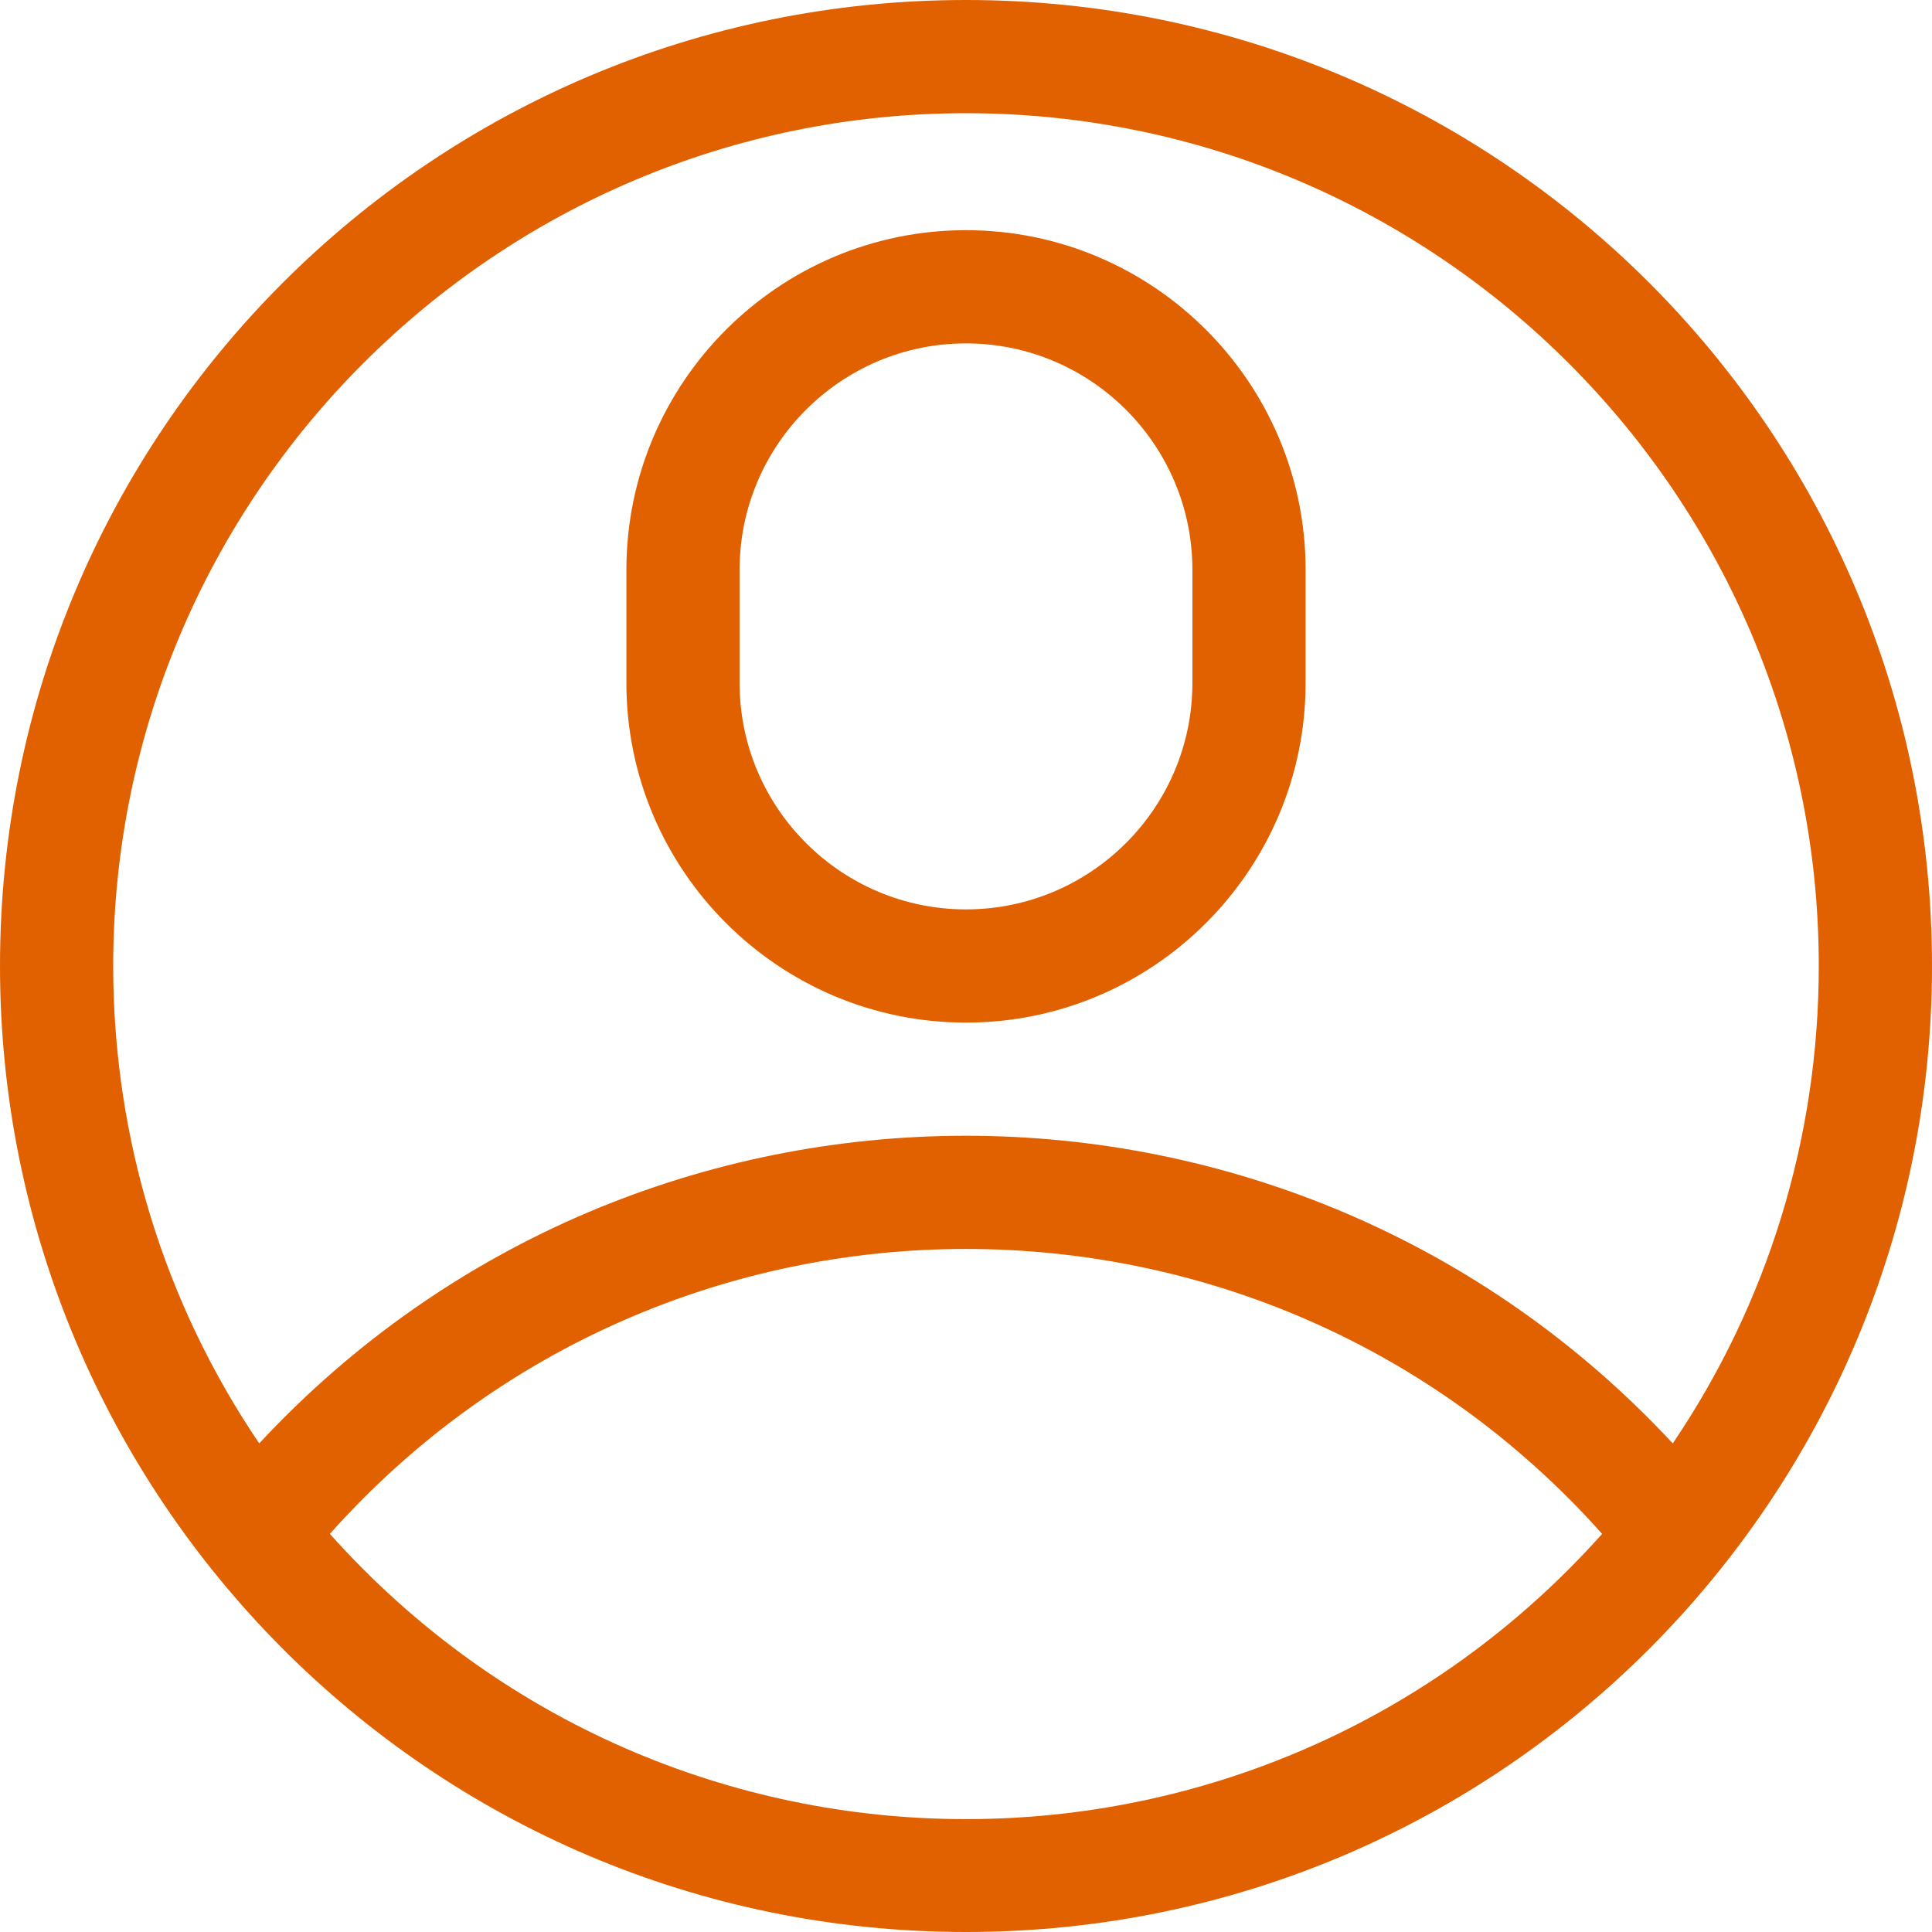
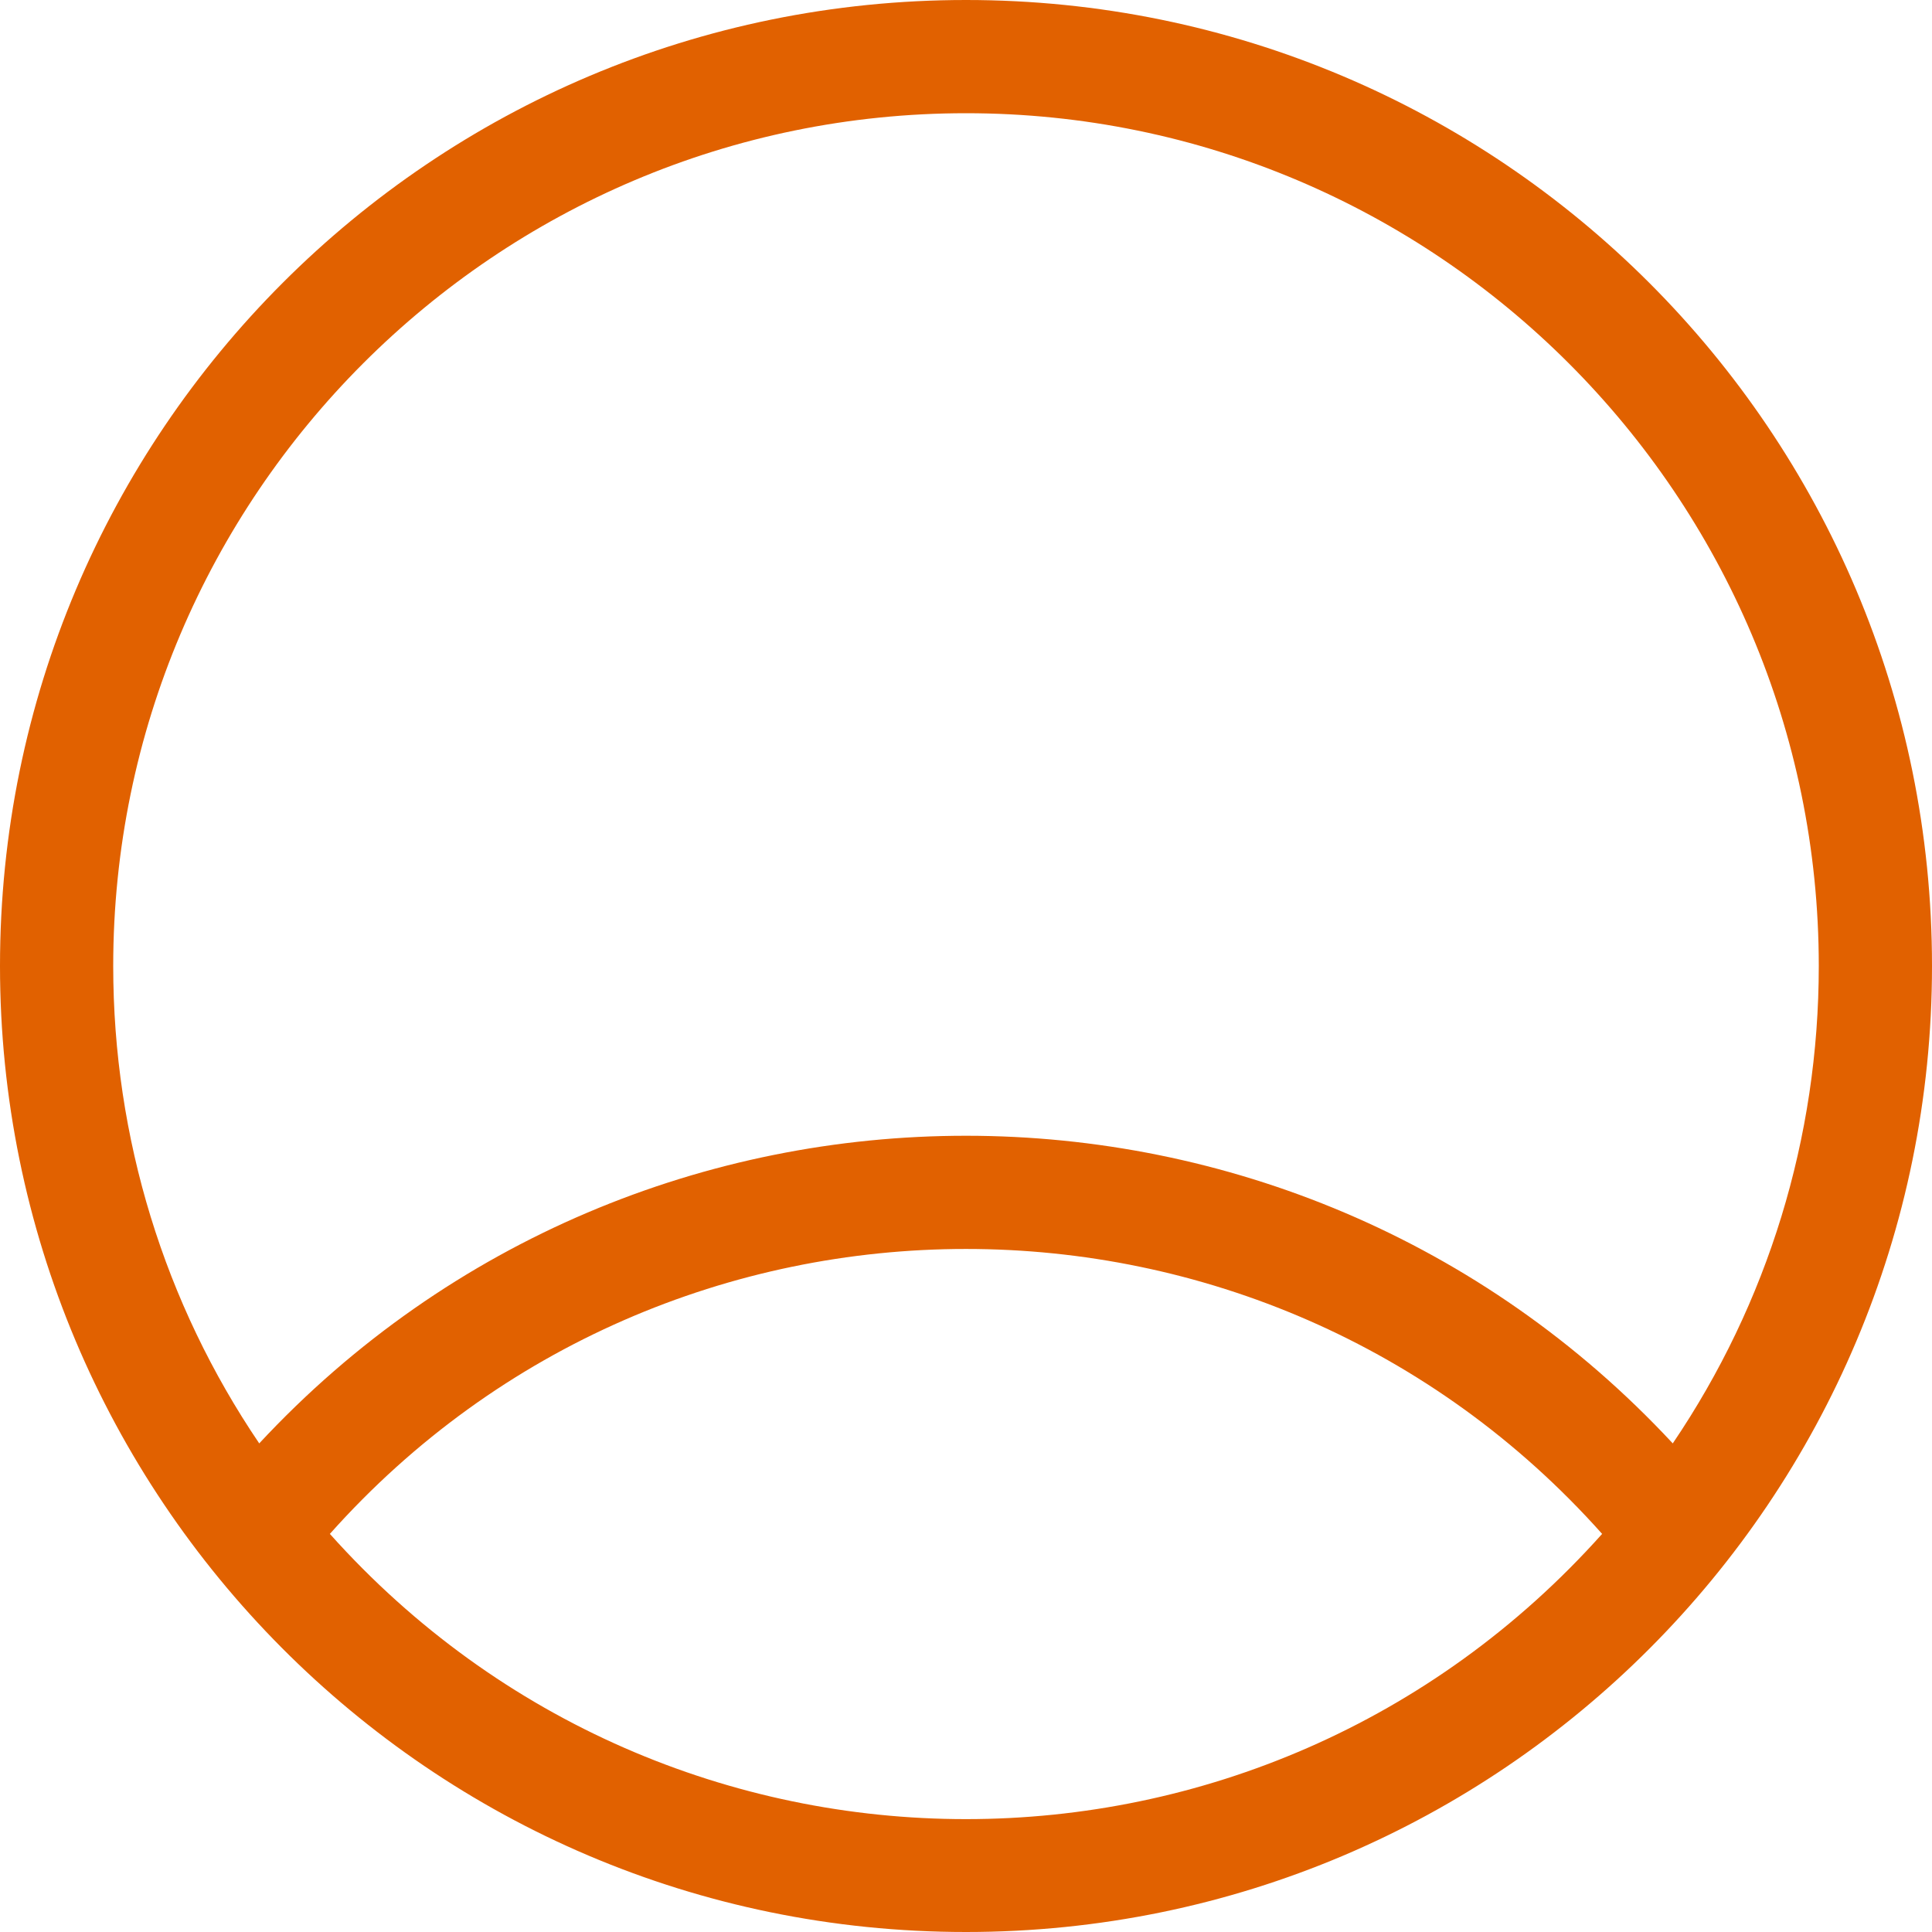
<svg xmlns="http://www.w3.org/2000/svg" width="50" height="50" viewBox="0 0 50 50" fill="none">
  <path d="M50 25C50 11.183 38.819 0 25 0C11.183 0 0 11.181 0 25C0 38.695 11.088 50 25 50C38.855 50 50 38.758 50 25ZM25 2.93C37.17 2.93 47.07 12.83 47.07 25C47.07 29.452 45.746 33.731 43.291 37.355C33.431 26.749 16.587 26.73 6.709 37.355C4.254 33.731 2.93 29.452 2.93 25C2.93 12.83 12.83 2.93 25 2.93ZM8.537 39.697C17.303 29.864 32.699 29.866 41.463 39.697C32.667 49.538 17.337 49.541 8.537 39.697Z" fill="#E16100" />
-   <path d="M25 26.465C29.846 26.465 33.789 22.522 33.789 17.676V14.746C33.789 9.9 29.846 5.957 25 5.957C20.154 5.957 16.211 9.9 16.211 14.746V17.676C16.211 22.522 20.154 26.465 25 26.465ZM19.141 14.746C19.141 11.515 21.769 8.887 25 8.887C28.231 8.887 30.859 11.515 30.859 14.746V17.676C30.859 20.907 28.231 23.535 25 23.535C21.769 23.535 19.141 20.907 19.141 17.676V14.746Z" fill="#E16100" />
</svg>